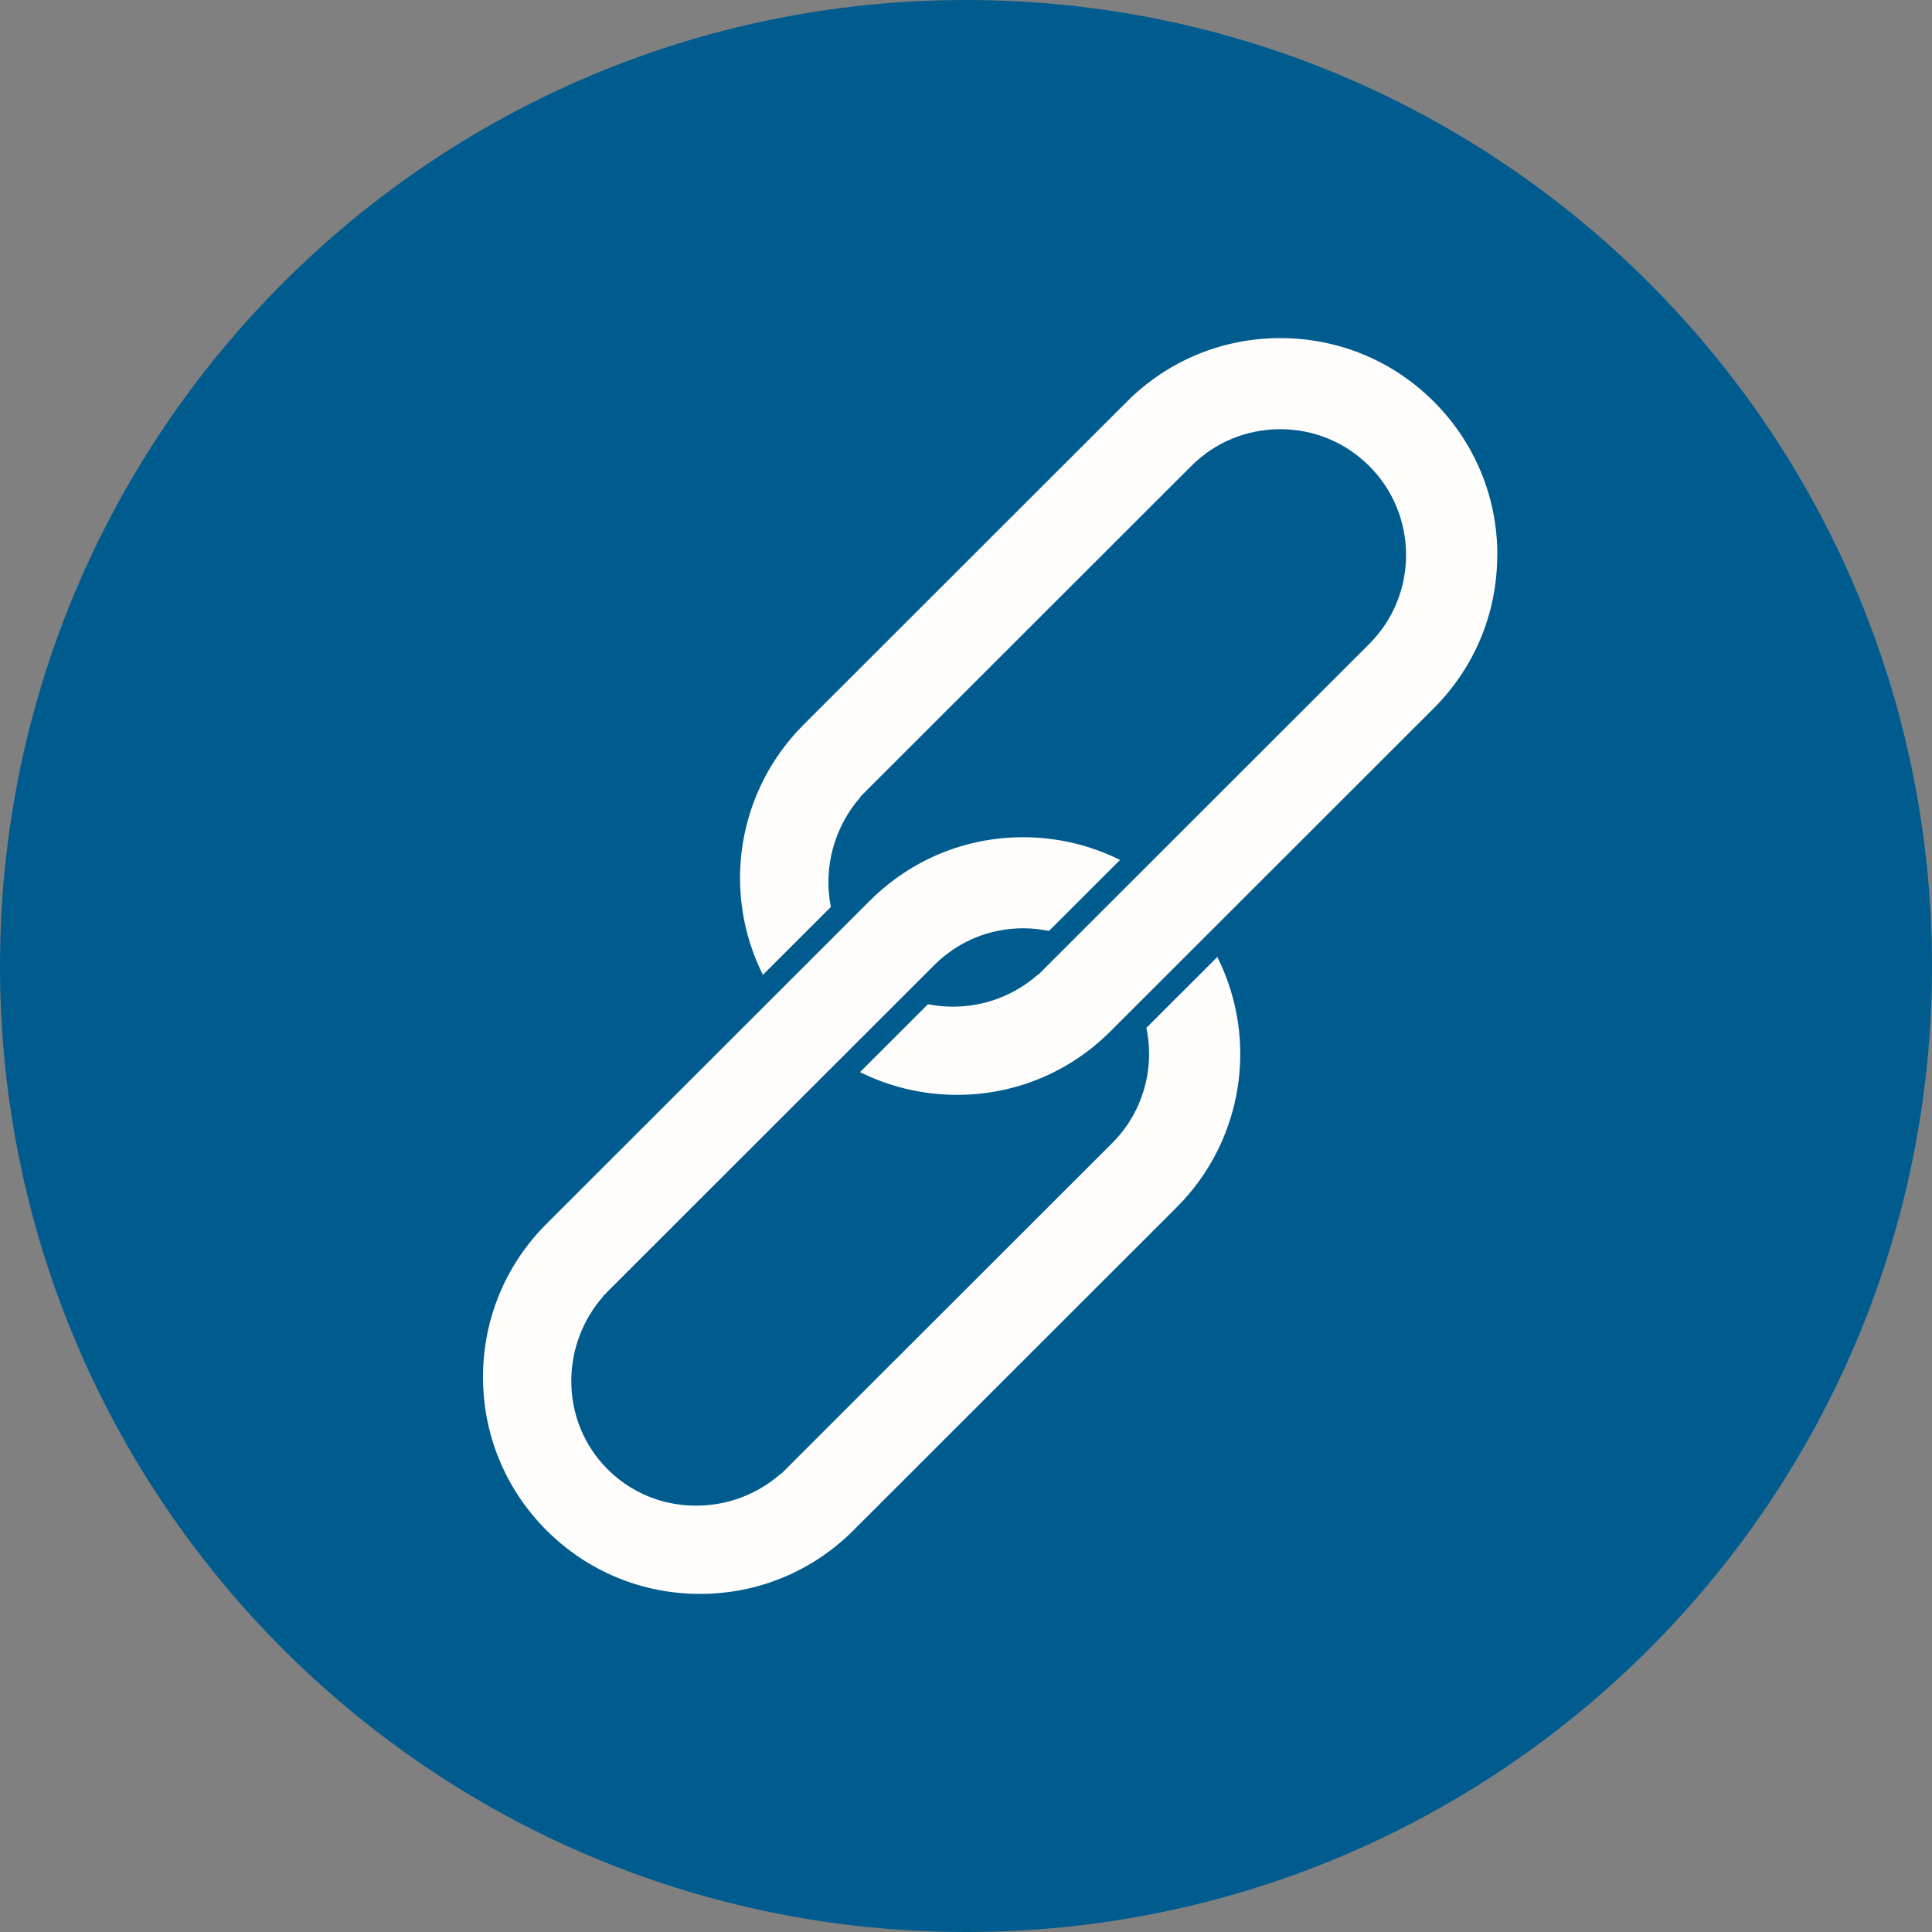
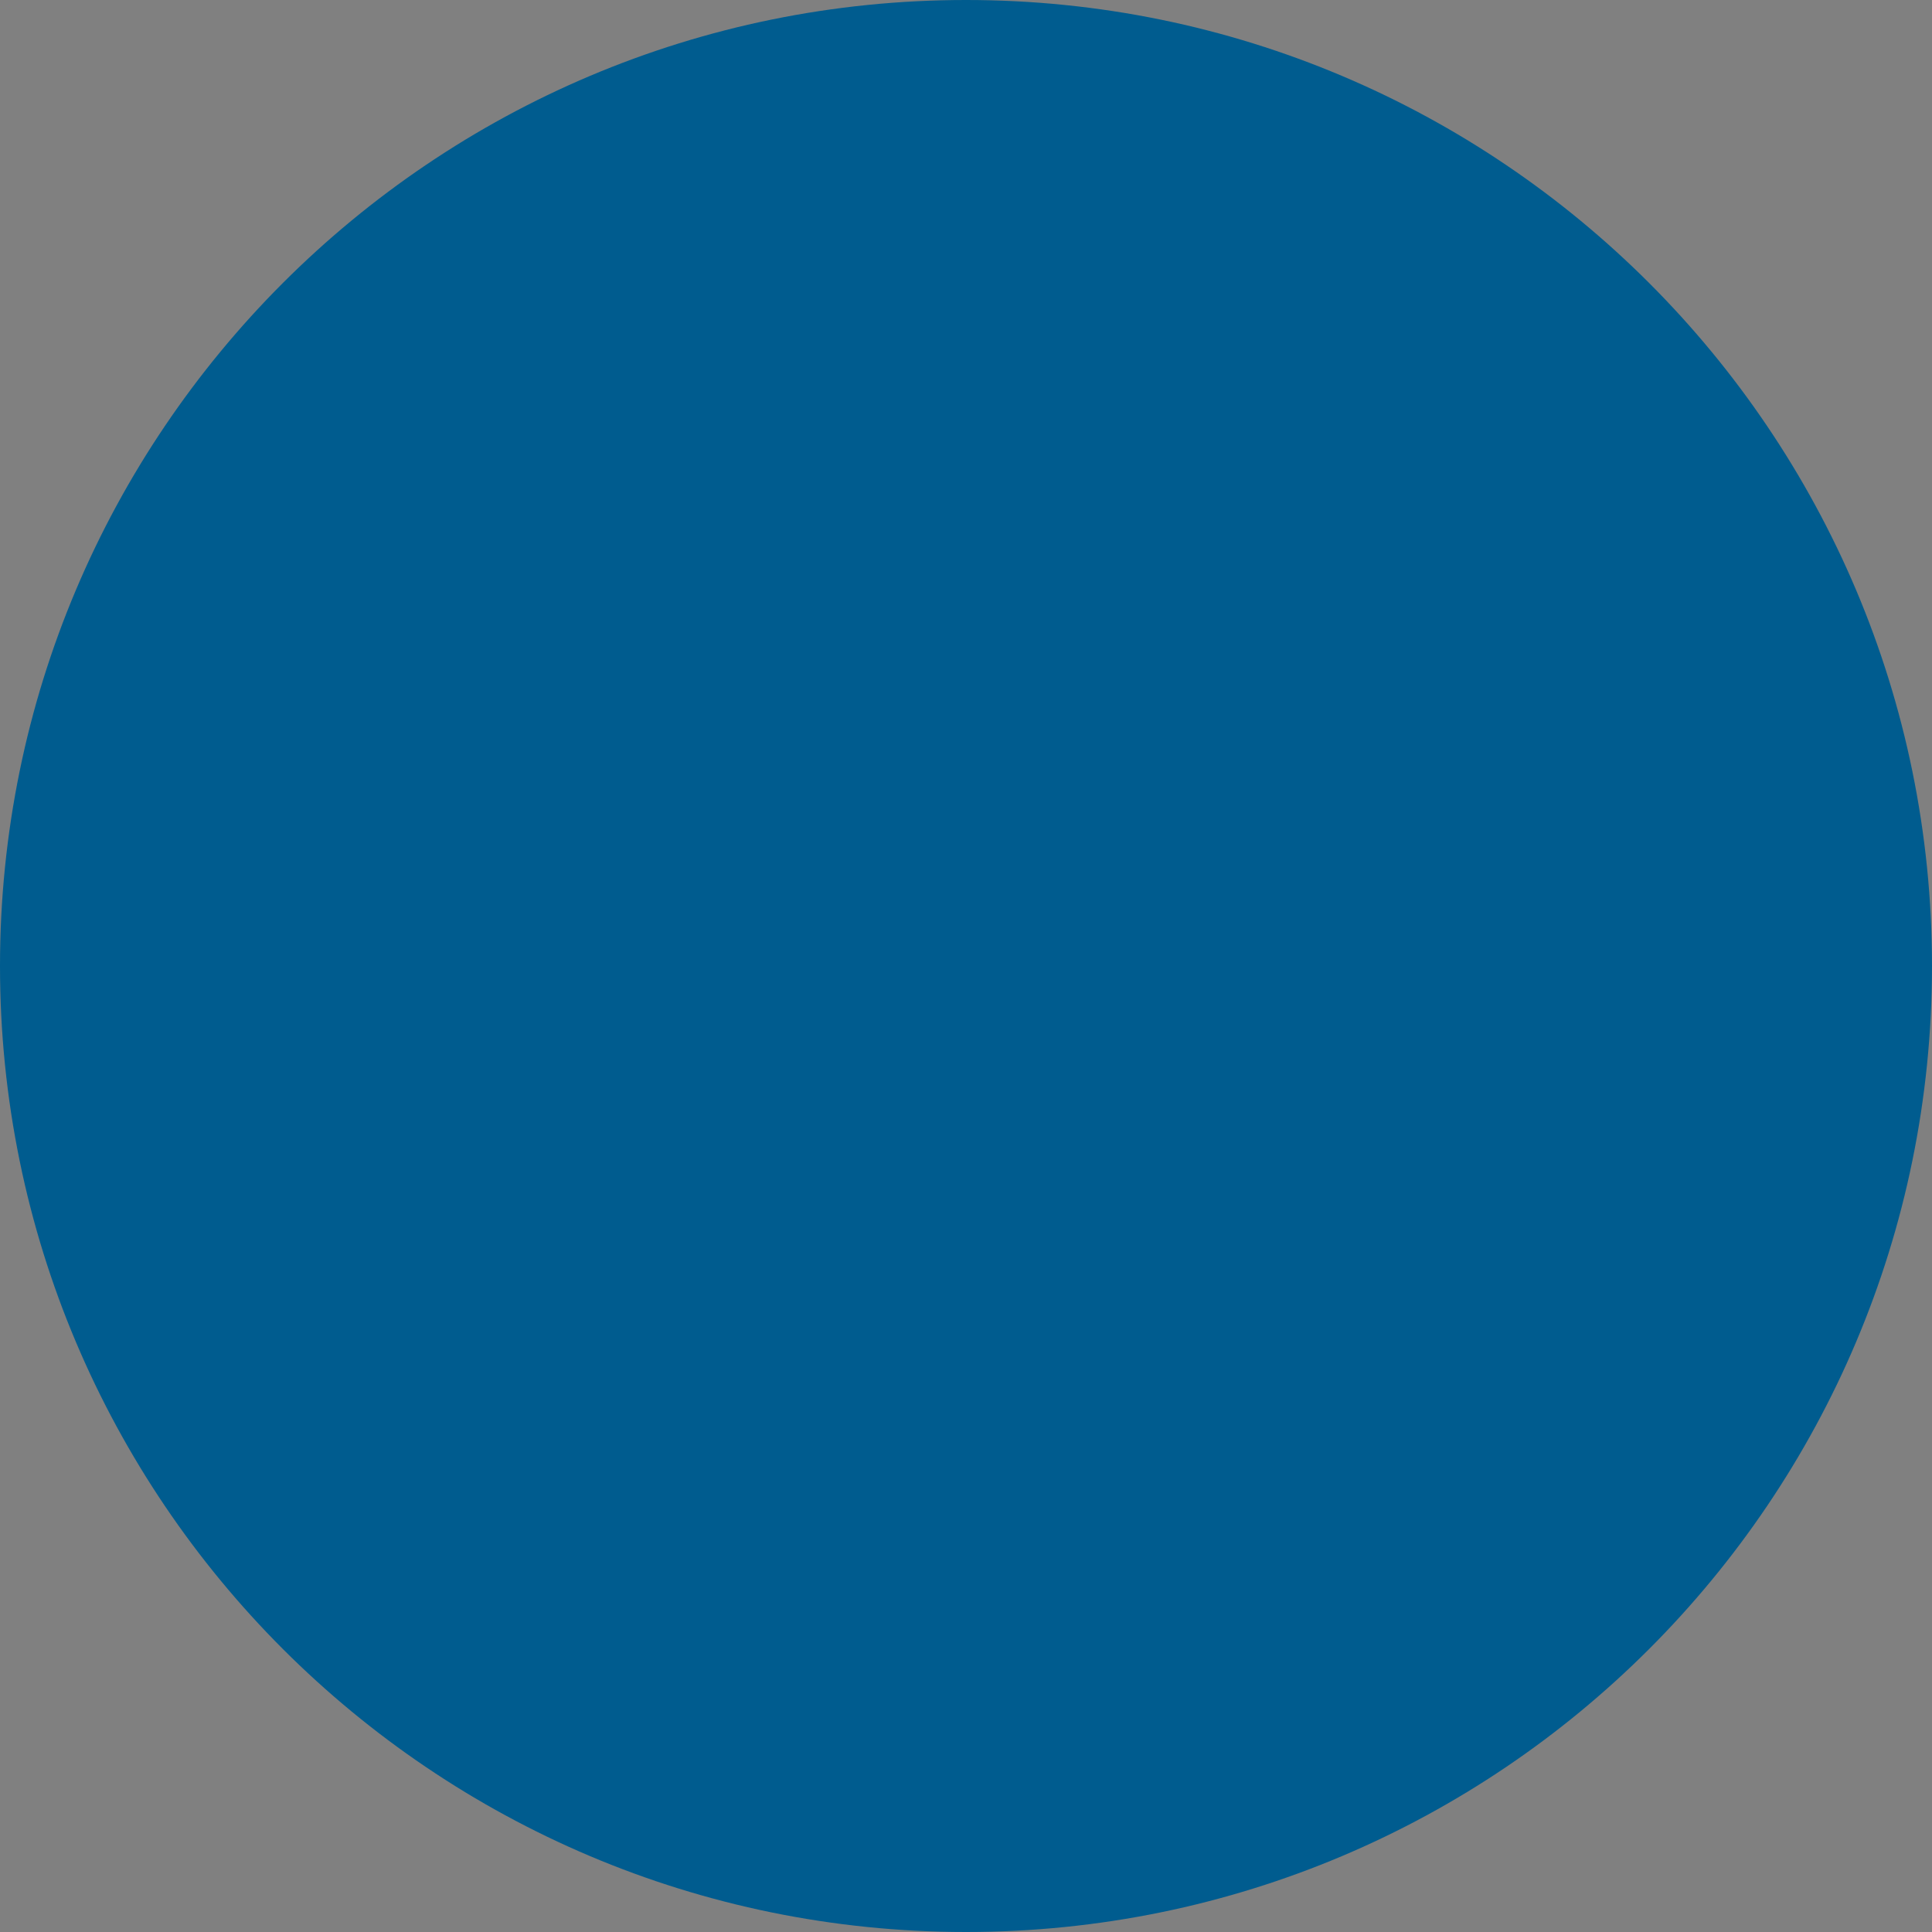
<svg xmlns="http://www.w3.org/2000/svg" height="40" viewBox="0 0 40 40" width="40">
  <rect x="0" y="0" width="40" height="40" fill="#808080" stroke="none" />
  <path d="m20 40c11.046 0 20-8.954 20-20s-8.954-20-20-20-20 8.954-20 20 8.954 20 20 20z" fill="#005c8f" fill-rule="evenodd" />
-   <path d="m8.008 11.649-6.692 6.688c-.849.847-1.316 1.975-1.316 3.174 0 1.2.468 2.327 1.316 3.174.848.847 1.977 1.315 3.176 1.315h0c1.2 0 2.328-.467 3.176-1.315l6.693-6.688c1.377-1.376 1.704-3.467.842-5.184l-1.469 1.468c.182.858-.082 1.76-.705 2.383l-6.861 6.855-.005-.004c-.488.426-1.104.658-1.753.658-.693 0-1.343-.267-1.829-.752-.493-.493-.76-1.151-.753-1.853.007-.639.239-1.246.66-1.727l-.004-.004.094-.095c.012-.013.025-.026.038-.039.004-.004.008-.008.012-.011l.023-.023 6.692-6.688c.492-.492 1.147-.762 1.842-.762.18 0 .358.019.533.055l1.471-1.47c-.618-.308-1.306-.47-2.004-.47-1.2 0-2.328.467-3.176 1.315m12.992-7.16c0-1.199-.468-2.326-1.316-3.174-.848-.848-1.977-1.315-3.177-1.315-1.2 0-2.328.467-3.176 1.315l-6.693 6.687c-1.376 1.375-1.704 3.465-.844 5.181l1.407-1.406c-.161-.803.066-1.649.61-2.272l-.004-.004.092-.093c.012-.012.025-.025.037-.038.004-.004.007-.007.011-.011l.023-.023 6.692-6.687c.492-.492 1.147-.763 1.843-.763.696 0 1.351.271 1.843.763 1.016 1.015 1.016 2.668 0 3.683l-6.86 6.856-.005-.005c-.489.426-1.104.659-1.753.659-.175 0-.348-.017-.518-.051l-1.407 1.406c.62.309 1.308.471 2.007.471 1.2 0 2.328-.467 3.177-1.315l6.693-6.688c.848-.848 1.316-1.975 1.316-3.175" fill="#fffdfb" transform="translate(10 7)" />
</svg>